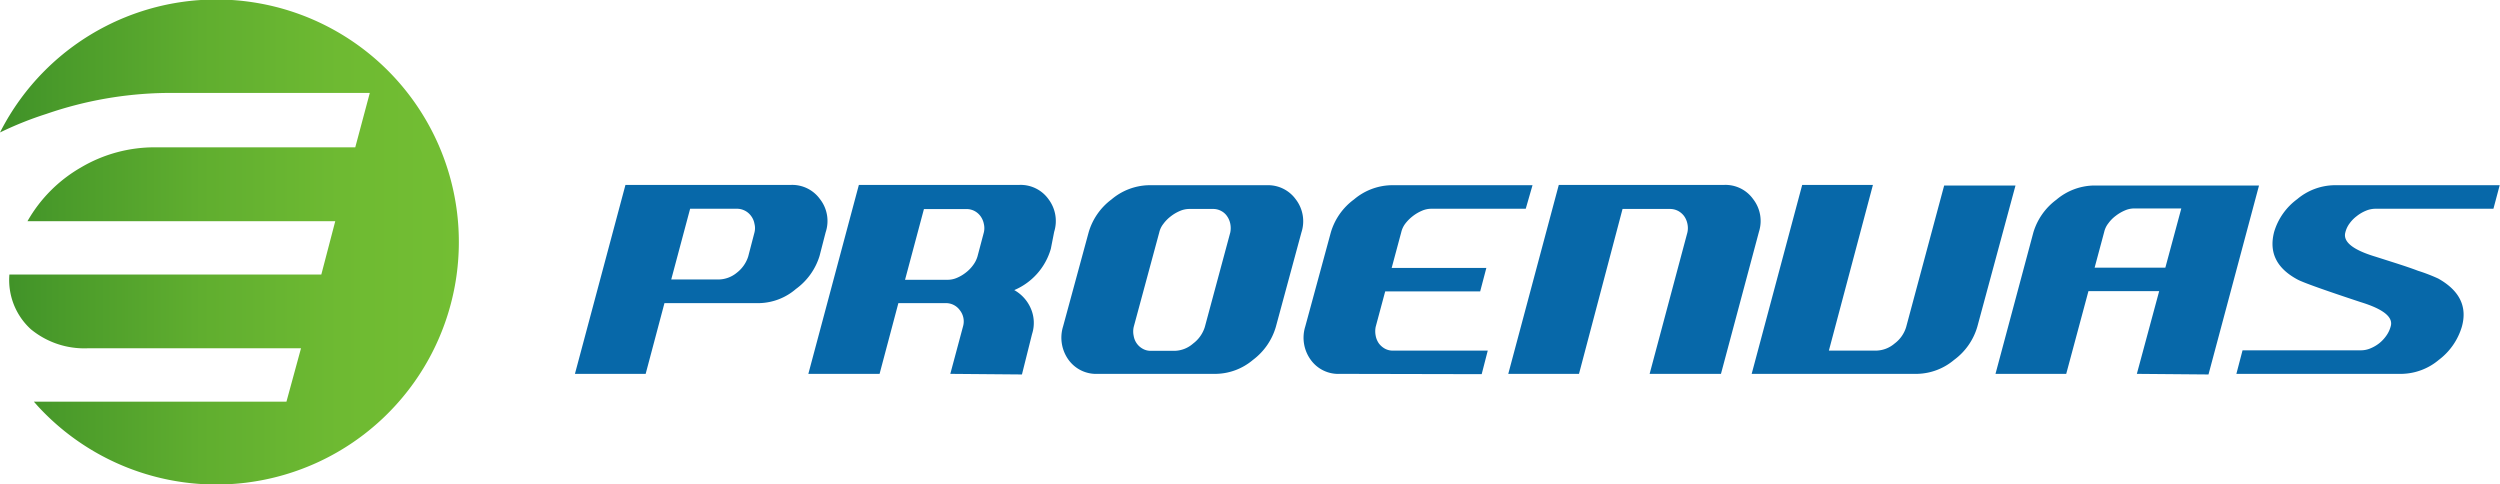
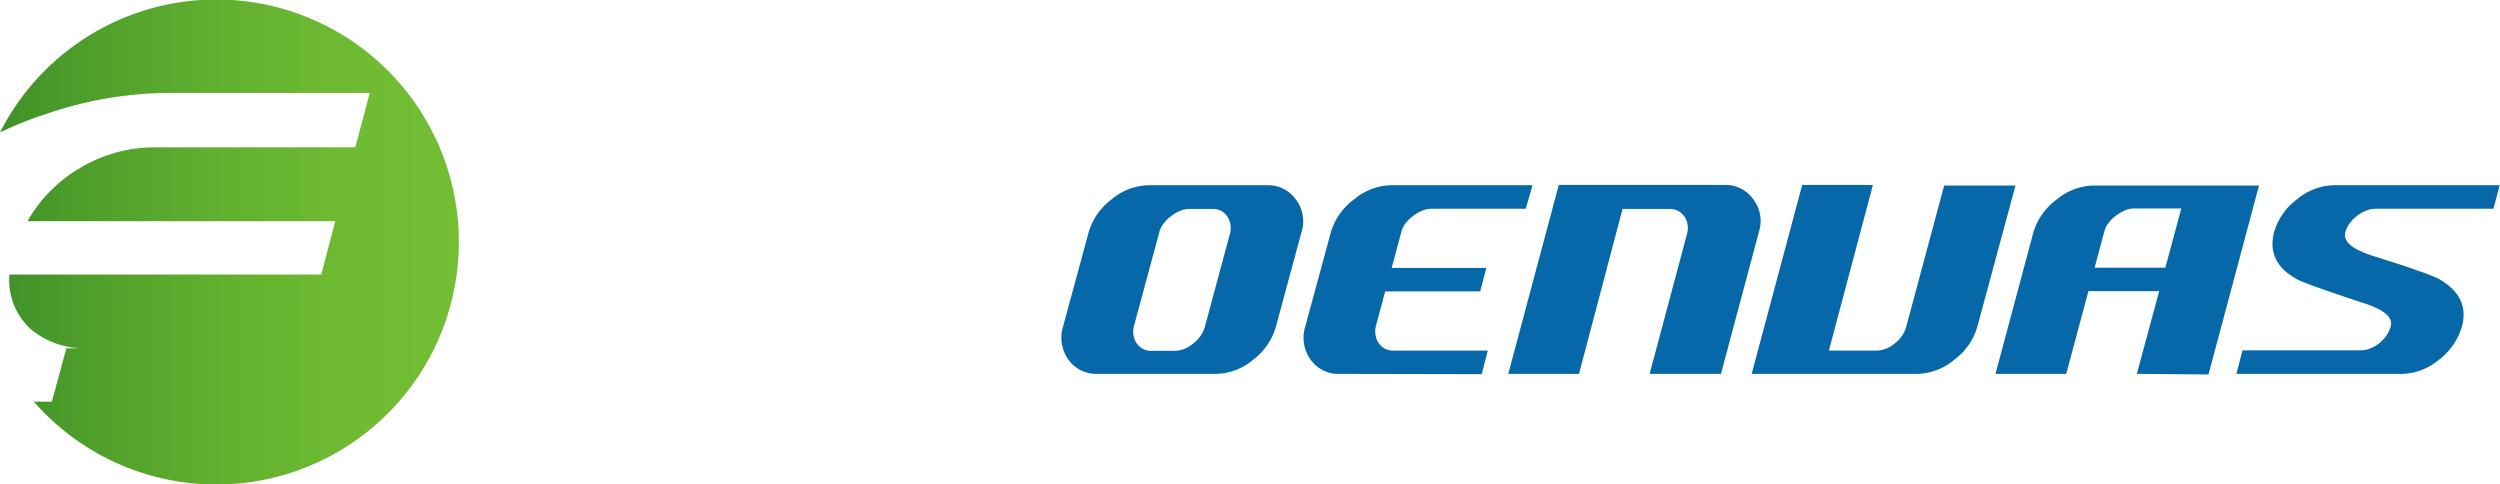
<svg xmlns="http://www.w3.org/2000/svg" viewBox="0 0 247.42 47.92">
  <defs>
    <style>.cls-1{fill:url(#linear-gradient);}.cls-2{fill:#0768a9;}</style>
    <linearGradient id="linear-gradient" y1="23.96" x2="45.32" y2="23.96" gradientUnits="userSpaceOnUse">
      <stop offset="0" stop-color="#3f9128" />
      <stop offset="0.12" stop-color="#499a2a" />
      <stop offset="0.44" stop-color="#60ae2f" />
      <stop offset="0.74" stop-color="#6eba32" />
      <stop offset="1" stop-color="#73be33" />
    </linearGradient>
  </defs>
  <title>Asset 1</title>
  <g id="Layer_2" data-name="Layer 2">
    <g id="podložky">
-       <path class="cls-1" d="M36.6,9.2H16.33A37.82,37.82,0,0,0,4.6,11.27,34.45,34.45,0,0,0,0,13.11,24,24,0,1,1,3.74,40.19l-.39-.44.51,0c.42,0,.84,0,1.27,0H28.35l1.44-5.28H8.65a8.32,8.32,0,0,1-5.59-1.88A6.59,6.59,0,0,1,.93,27.17H31.8l1.38-5.28H2.72A14.23,14.23,0,0,1,8,16.58a14.31,14.31,0,0,1,7.41-2H35.16L36.6,9.19" />
-       <path class="cls-2" d="M81.11,25.33a6.34,6.34,0,0,1-2.34,3.27A5.74,5.74,0,0,1,75.14,30H65.76L63.9,37h-7l5-18.7H78.29a3.39,3.39,0,0,1,2.85,1.39A3.52,3.52,0,0,1,81.71,23ZM74.67,23a1.72,1.72,0,0,0,0-.84,1.79,1.79,0,0,0-.31-.75A1.74,1.74,0,0,0,73,20.66h-4.7l-1.87,7H71.1A2.89,2.89,0,0,0,72.91,27a3.28,3.28,0,0,0,1.14-1.62Z" />
-       <path class="cls-2" d="M94.05,37l1.26-4.7A1.78,1.78,0,0,0,95,30.71,1.69,1.69,0,0,0,93.6,30H88.91l-1.86,7H80l5-18.7h15.89a3.39,3.39,0,0,1,2.89,1.43,3.58,3.58,0,0,1,.55,3.21L104,24.62a6.33,6.33,0,0,1-3.62,4.09A3.81,3.81,0,0,1,102,30.49a3.58,3.58,0,0,1,.14,2.57l-1,4ZM97.37,23a1.84,1.84,0,0,0,0-.84,1.94,1.94,0,0,0-.32-.75,1.75,1.75,0,0,0-.59-.52,1.68,1.68,0,0,0-.81-.2H91.44l-1.87,7h4.22a2.32,2.32,0,0,0,.91-.19,3.82,3.82,0,0,0,.87-.51,3.55,3.55,0,0,0,.72-.73,2.72,2.72,0,0,0,.45-.88Z" />
+       <path class="cls-1" d="M36.6,9.2H16.33A37.82,37.82,0,0,0,4.6,11.27,34.45,34.45,0,0,0,0,13.11,24,24,0,1,1,3.74,40.19l-.39-.44.51,0c.42,0,.84,0,1.27,0l1.44-5.28H8.65a8.32,8.32,0,0,1-5.59-1.88A6.59,6.59,0,0,1,.93,27.17H31.8l1.38-5.28H2.72A14.23,14.23,0,0,1,8,16.58a14.31,14.31,0,0,1,7.41-2H35.16L36.6,9.19" />
      <path class="cls-2" d="M126.27,32.34A6.26,6.26,0,0,1,124,35.62,5.82,5.82,0,0,1,120.35,37h-11.7a3.37,3.37,0,0,1-2.9-1.39,3.75,3.75,0,0,1-.54-3.3L107.74,23A6.23,6.23,0,0,1,110,19.74a5.91,5.91,0,0,1,3.67-1.41h11.72a3.38,3.38,0,0,1,2.85,1.4A3.55,3.55,0,0,1,128.8,23ZM121.76,23a2.22,2.22,0,0,0,0-.85,2,2,0,0,0-.31-.74,1.59,1.59,0,0,0-.59-.53,1.66,1.66,0,0,0-.82-.2h-2.37a2.37,2.37,0,0,0-.9.2,3.94,3.94,0,0,0-.9.53,3.66,3.66,0,0,0-.73.74,2.15,2.15,0,0,0-.41.85l-2.53,9.36a2.06,2.06,0,0,0,0,.89,1.79,1.79,0,0,0,.31.75,1.75,1.75,0,0,0,.59.52,1.58,1.58,0,0,0,.82.2h2.35a2.86,2.86,0,0,0,1.81-.72,3.25,3.25,0,0,0,1.16-1.64Z" />
      <path class="cls-2" d="M132.62,37a3.35,3.35,0,0,1-2.9-1.39,3.72,3.72,0,0,1-.54-3.3L131.71,23A6.23,6.23,0,0,1,134,19.74a5.91,5.91,0,0,1,3.67-1.41h14L151,20.66h-9.38a2.33,2.33,0,0,0-.9.2,4.14,4.14,0,0,0-1.64,1.27,2.27,2.27,0,0,0-.4.85l-.95,3.54h9.37l-.61,2.32h-9.4l-.94,3.5a2.23,2.23,0,0,0,0,.89,1.92,1.92,0,0,0,.31.75,1.85,1.85,0,0,0,.59.52,1.62,1.62,0,0,0,.83.2h9.36l-.6,2.33Z" />
      <path class="cls-2" d="M163.26,37,167,23a2,2,0,0,0,0-.85,2,2,0,0,0-.31-.74,1.8,1.8,0,0,0-.6-.53,1.74,1.74,0,0,0-.82-.2h-4.69L156.27,37h-7l5-18.7h16.38a3.36,3.36,0,0,1,2.85,1.4,3.52,3.52,0,0,1,.58,3.24L170.32,37Z" />
      <path class="cls-2" d="M195.69,32.34a6.24,6.24,0,0,1-2.3,3.28A5.87,5.87,0,0,1,189.75,37H173.36l5-18.7h7L181,34.7h4.67A2.89,2.89,0,0,0,187.5,34a3.17,3.17,0,0,0,1.15-1.64l3.76-14h7.06Z" />
      <path class="cls-2" d="M211.48,37l2.21-8.19h-7L204.49,37h-7L201.24,23a6.25,6.25,0,0,1,2.27-3.23,5.91,5.91,0,0,1,3.67-1.41h16.39l-5,18.7Zm4.4-16.37h-4.69a2.33,2.33,0,0,0-.9.2,4.16,4.16,0,0,0-.9.53,3.41,3.41,0,0,0-.73.74,2.15,2.15,0,0,0-.41.85l-.95,3.54h7Z" />
      <path class="cls-2" d="M243.64,32.35a6.38,6.38,0,0,1-2.28,3.27A5.87,5.87,0,0,1,237.72,37H221.33l.61-2.33h11.72a2.38,2.38,0,0,0,.93-.19,3.67,3.67,0,0,0,.88-.51,3.58,3.58,0,0,0,.7-.75,2.81,2.81,0,0,0,.43-.91c.28-.92-.71-1.72-3-2.42q-5.26-1.74-6.17-2.2c-2.12-1.12-2.9-2.7-2.36-4.75a6.22,6.22,0,0,1,2.28-3.23A5.86,5.86,0,0,1,231,18.33h16.39l-.62,2.33H235.07a2.47,2.47,0,0,0-.93.2,3.73,3.73,0,0,0-.9.53,3.37,3.37,0,0,0-.72.74,2.43,2.43,0,0,0-.4.85q-.41,1.41,3,2.43c1.78.57,3.18,1,4.19,1.39a17.09,17.09,0,0,1,2,.77C243.41,28.75,244.21,30.34,243.64,32.35Z" />
    </g>
  </g>
</svg>